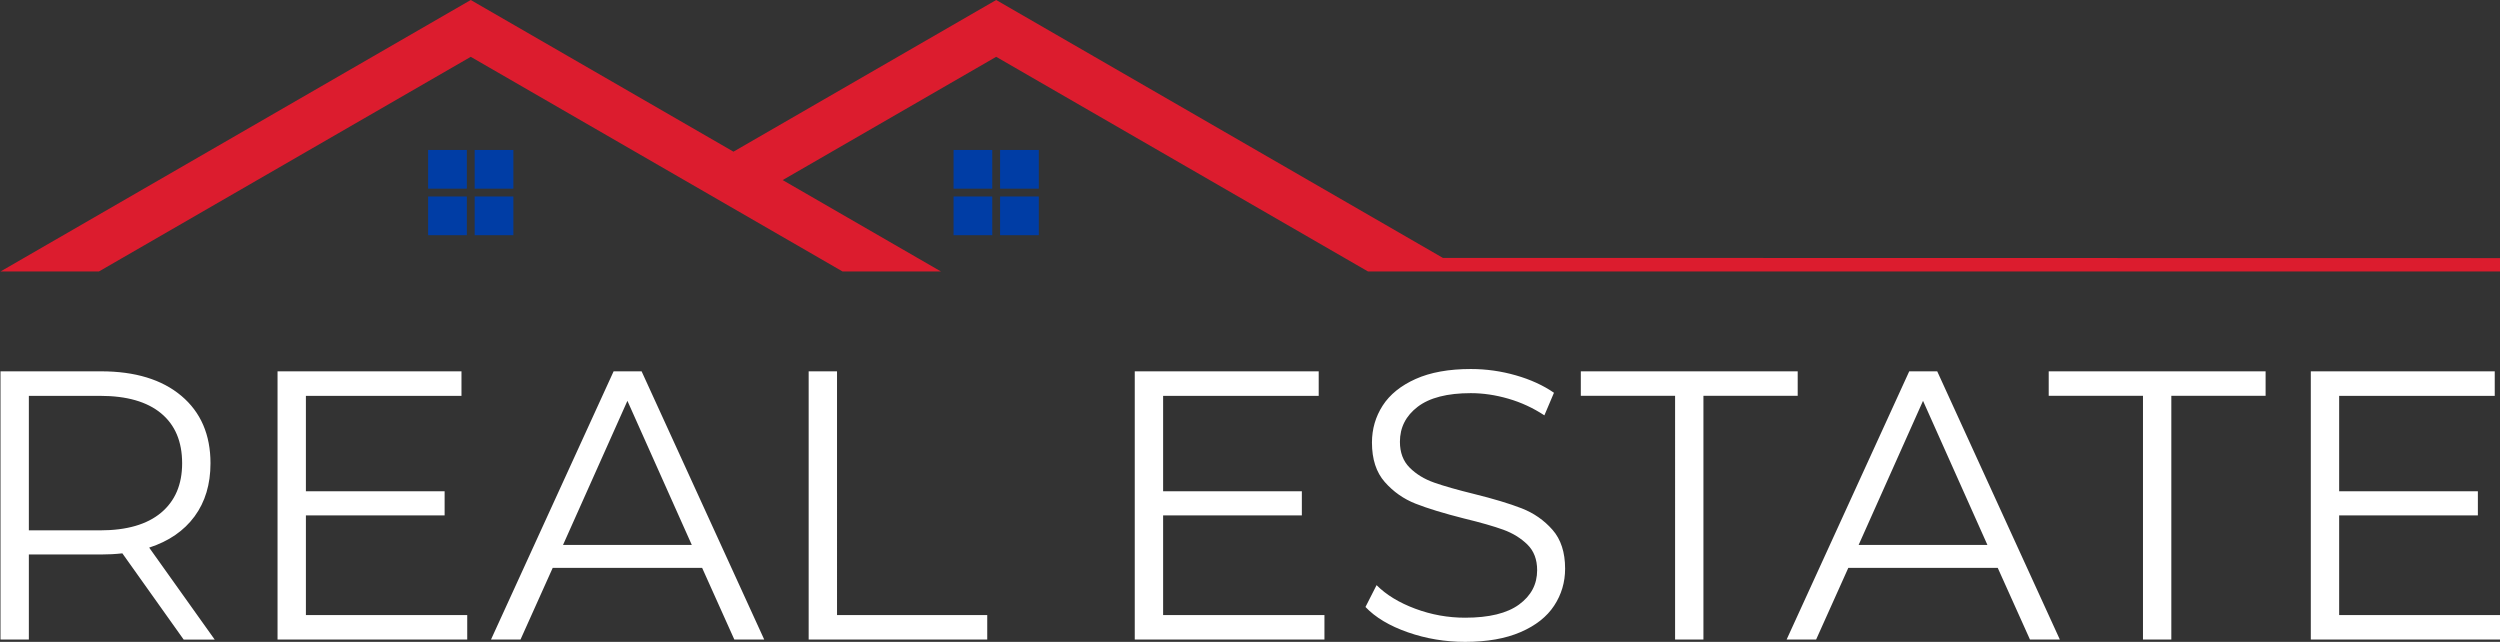
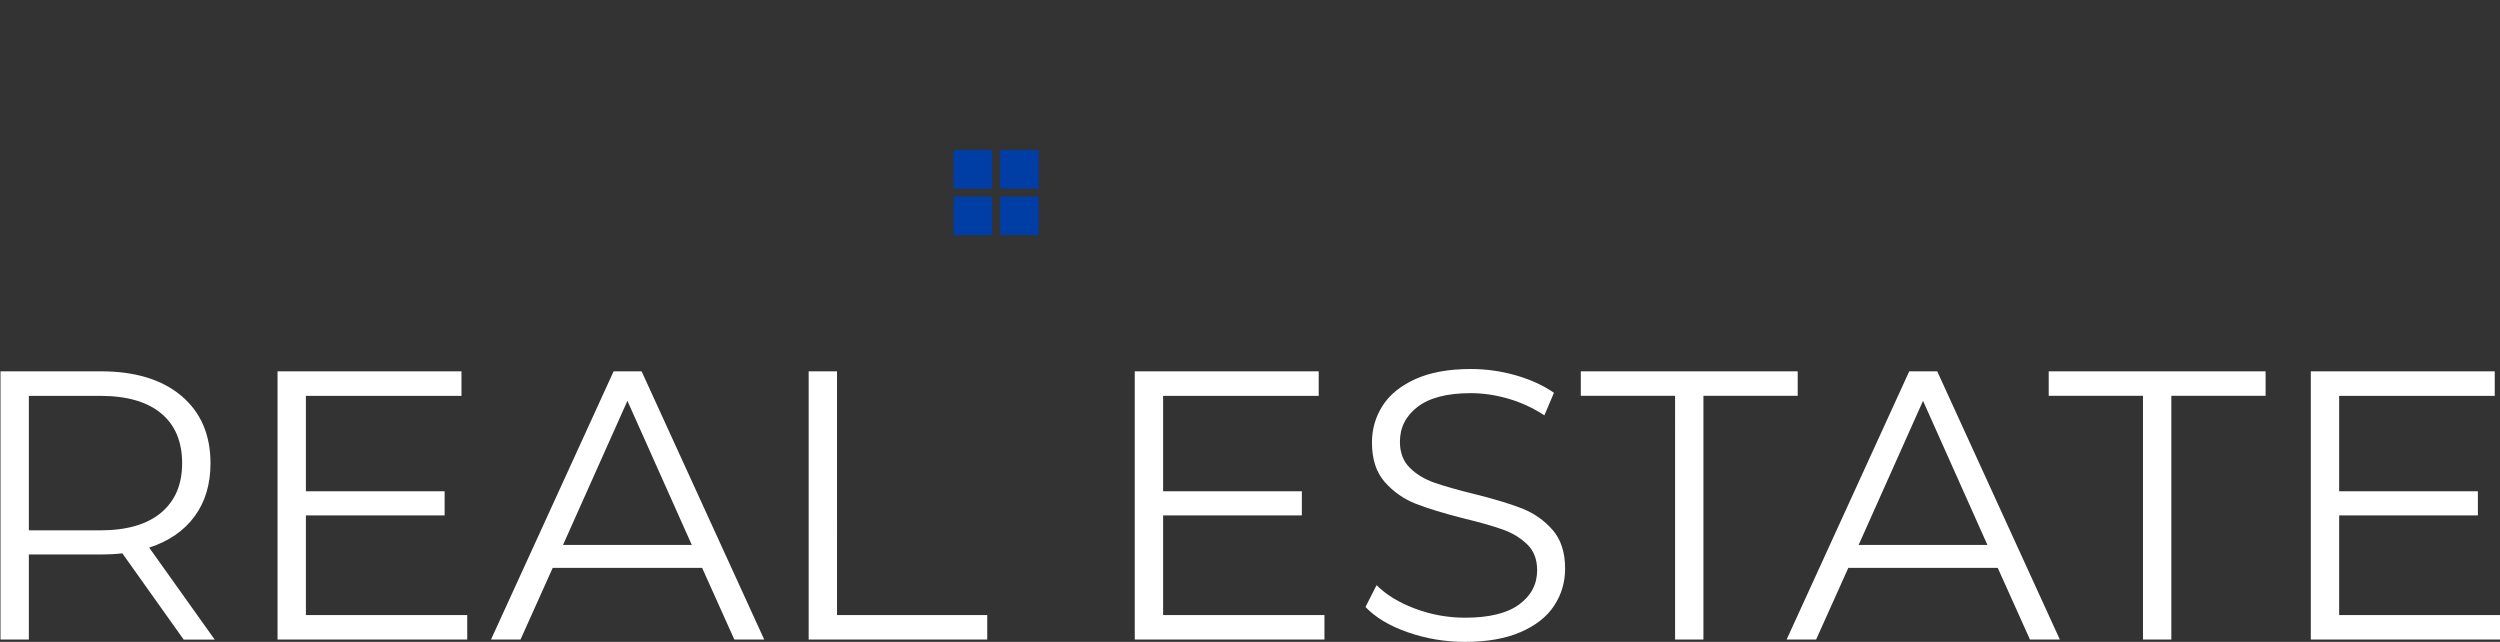
<svg xmlns="http://www.w3.org/2000/svg" id="Layer_1" x="0px" y="0px" width="260.958px" height="67px" viewBox="0 0 260.958 67" xml:space="preserve">
  <rect x="0" y="0" width="260.958" height="67" fill="#333333" stroke="none" />
  <g>
-     <polygon fill="#DC1C2E" points="150.613,26.921 103.983,0 76.561,15.832 49.138,0 0.052,28.339 10.324,28.339 49.138,5.931   87.951,28.339 98.223,28.339 81.697,18.797 103.983,5.93 142.797,28.338 153.068,28.338 260.958,28.338 260.958,26.942  " />
    <path fill="#003DA5" d="M99.535,20.51h4.04v4.04h-4.04V20.51z M99.535,19.692h4.04v-4.04h-4.04V19.692z M104.392,24.55h4.04v-4.04  h-4.04V24.55z M104.392,19.692h4.04v-4.04h-4.04V19.692z" />
-     <path fill="#003DA5" d="M53.586,24.55h-4.04v-4.04h4.04V24.55z M53.586,15.652h-4.04v4.04h4.04V15.652z M48.729,20.51h-4.04v4.04  h4.04V20.51z M48.729,15.652h-4.04v4.04h4.04V15.652z" />
  </g>
  <path fill="#FFFFFF" d="M19.172,66.76l-6.4-9c-0.72,0.08-1.467,0.12-2.24,0.12h-7.52v8.88h-2.96v-28h10.48 c3.573,0,6.373,0.854,8.4,2.561c2.026,1.707,3.04,4.054,3.04,7.039c0,2.188-0.554,4.035-1.66,5.541 c-1.107,1.507-2.687,2.594-4.74,3.261l6.84,9.601h-3.24V66.76z M16.812,53.52c1.466-1.226,2.2-2.945,2.2-5.16 c0-2.266-0.734-4.006-2.2-5.219c-1.467-1.214-3.587-1.82-6.36-1.82h-7.44v14.039h7.44C13.225,55.359,15.345,54.747,16.812,53.52z  M48.771,64.2v2.56h-19.8v-28h19.2v2.561h-16.24v9.959h14.48V53.8h-14.48v10.4H48.771z M73.292,59.279h-15.6l-3.36,7.479h-3.08 l12.8-28h2.92l12.8,28h-3.12L73.292,59.279z M72.211,56.88l-6.72-15.04l-6.72,15.04H72.211z M84.411,38.76h2.96V64.2h15.68v2.56 h-18.64V38.76z M138.25,64.2v2.56h-19.8v-28h19.201v2.561H121.41v9.959h14.481V53.8H121.41v10.4H138.25z M146.952,66 c-1.906-0.666-3.382-1.547-4.42-2.641l1.159-2.279c1.013,1.014,2.358,1.833,4.039,2.46s3.414,0.938,5.201,0.938 c2.506,0,4.385-0.459,5.639-1.379c1.255-0.92,1.882-2.113,1.882-3.58c0-1.121-0.341-2.014-1.021-2.681 c-0.683-0.666-1.515-1.18-2.5-1.54c-0.988-0.359-2.361-0.753-4.121-1.18c-2.106-0.533-3.787-1.047-5.039-1.54 c-1.254-0.493-2.328-1.246-3.222-2.261c-0.895-1.014-1.34-2.387-1.34-4.119c0-1.413,0.373-2.7,1.119-3.86 c0.746-1.159,1.896-2.086,3.441-2.78c1.545-0.691,3.465-1.039,5.76-1.039c1.6,0,3.166,0.221,4.699,0.66 c1.533,0.438,2.861,1.047,3.98,1.819l-1,2.358c-1.174-0.771-2.428-1.353-3.76-1.738c-1.334-0.387-2.642-0.58-3.921-0.58 c-2.454,0-4.301,0.475-5.541,1.42c-1.239,0.945-1.858,2.167-1.858,3.66c0,1.12,0.34,2.02,1.02,2.699 c0.68,0.681,1.533,1.199,2.561,1.561c1.025,0.36,2.406,0.754,4.142,1.18c2.053,0.508,3.713,1.008,4.979,1.5 c1.268,0.494,2.34,1.24,3.221,2.24s1.32,2.354,1.32,4.061c0,1.414-0.381,2.699-1.142,3.859c-0.76,1.16-1.926,2.08-3.5,2.76 C157.157,66.66,155.224,67,152.931,67C150.851,67,148.857,66.667,146.952,66z M174.851,41.318h-9.84v-2.56h22.639v2.56h-9.84v25.44 h-2.959V41.318z M208.532,59.279h-15.601l-3.359,7.479h-3.079l12.799-28h2.92l12.801,28h-3.119L208.532,59.279z M207.452,56.88 l-6.72-15.04l-6.721,15.04H207.452z M223.691,41.318h-9.84v-2.56h22.64v2.56h-9.841v25.44h-2.959V41.318z M261.01,64.2v2.56h-19.801 v-28h19.199v2.561h-16.24v9.959h14.48V53.8h-14.48v10.4H261.01z" />
</svg>